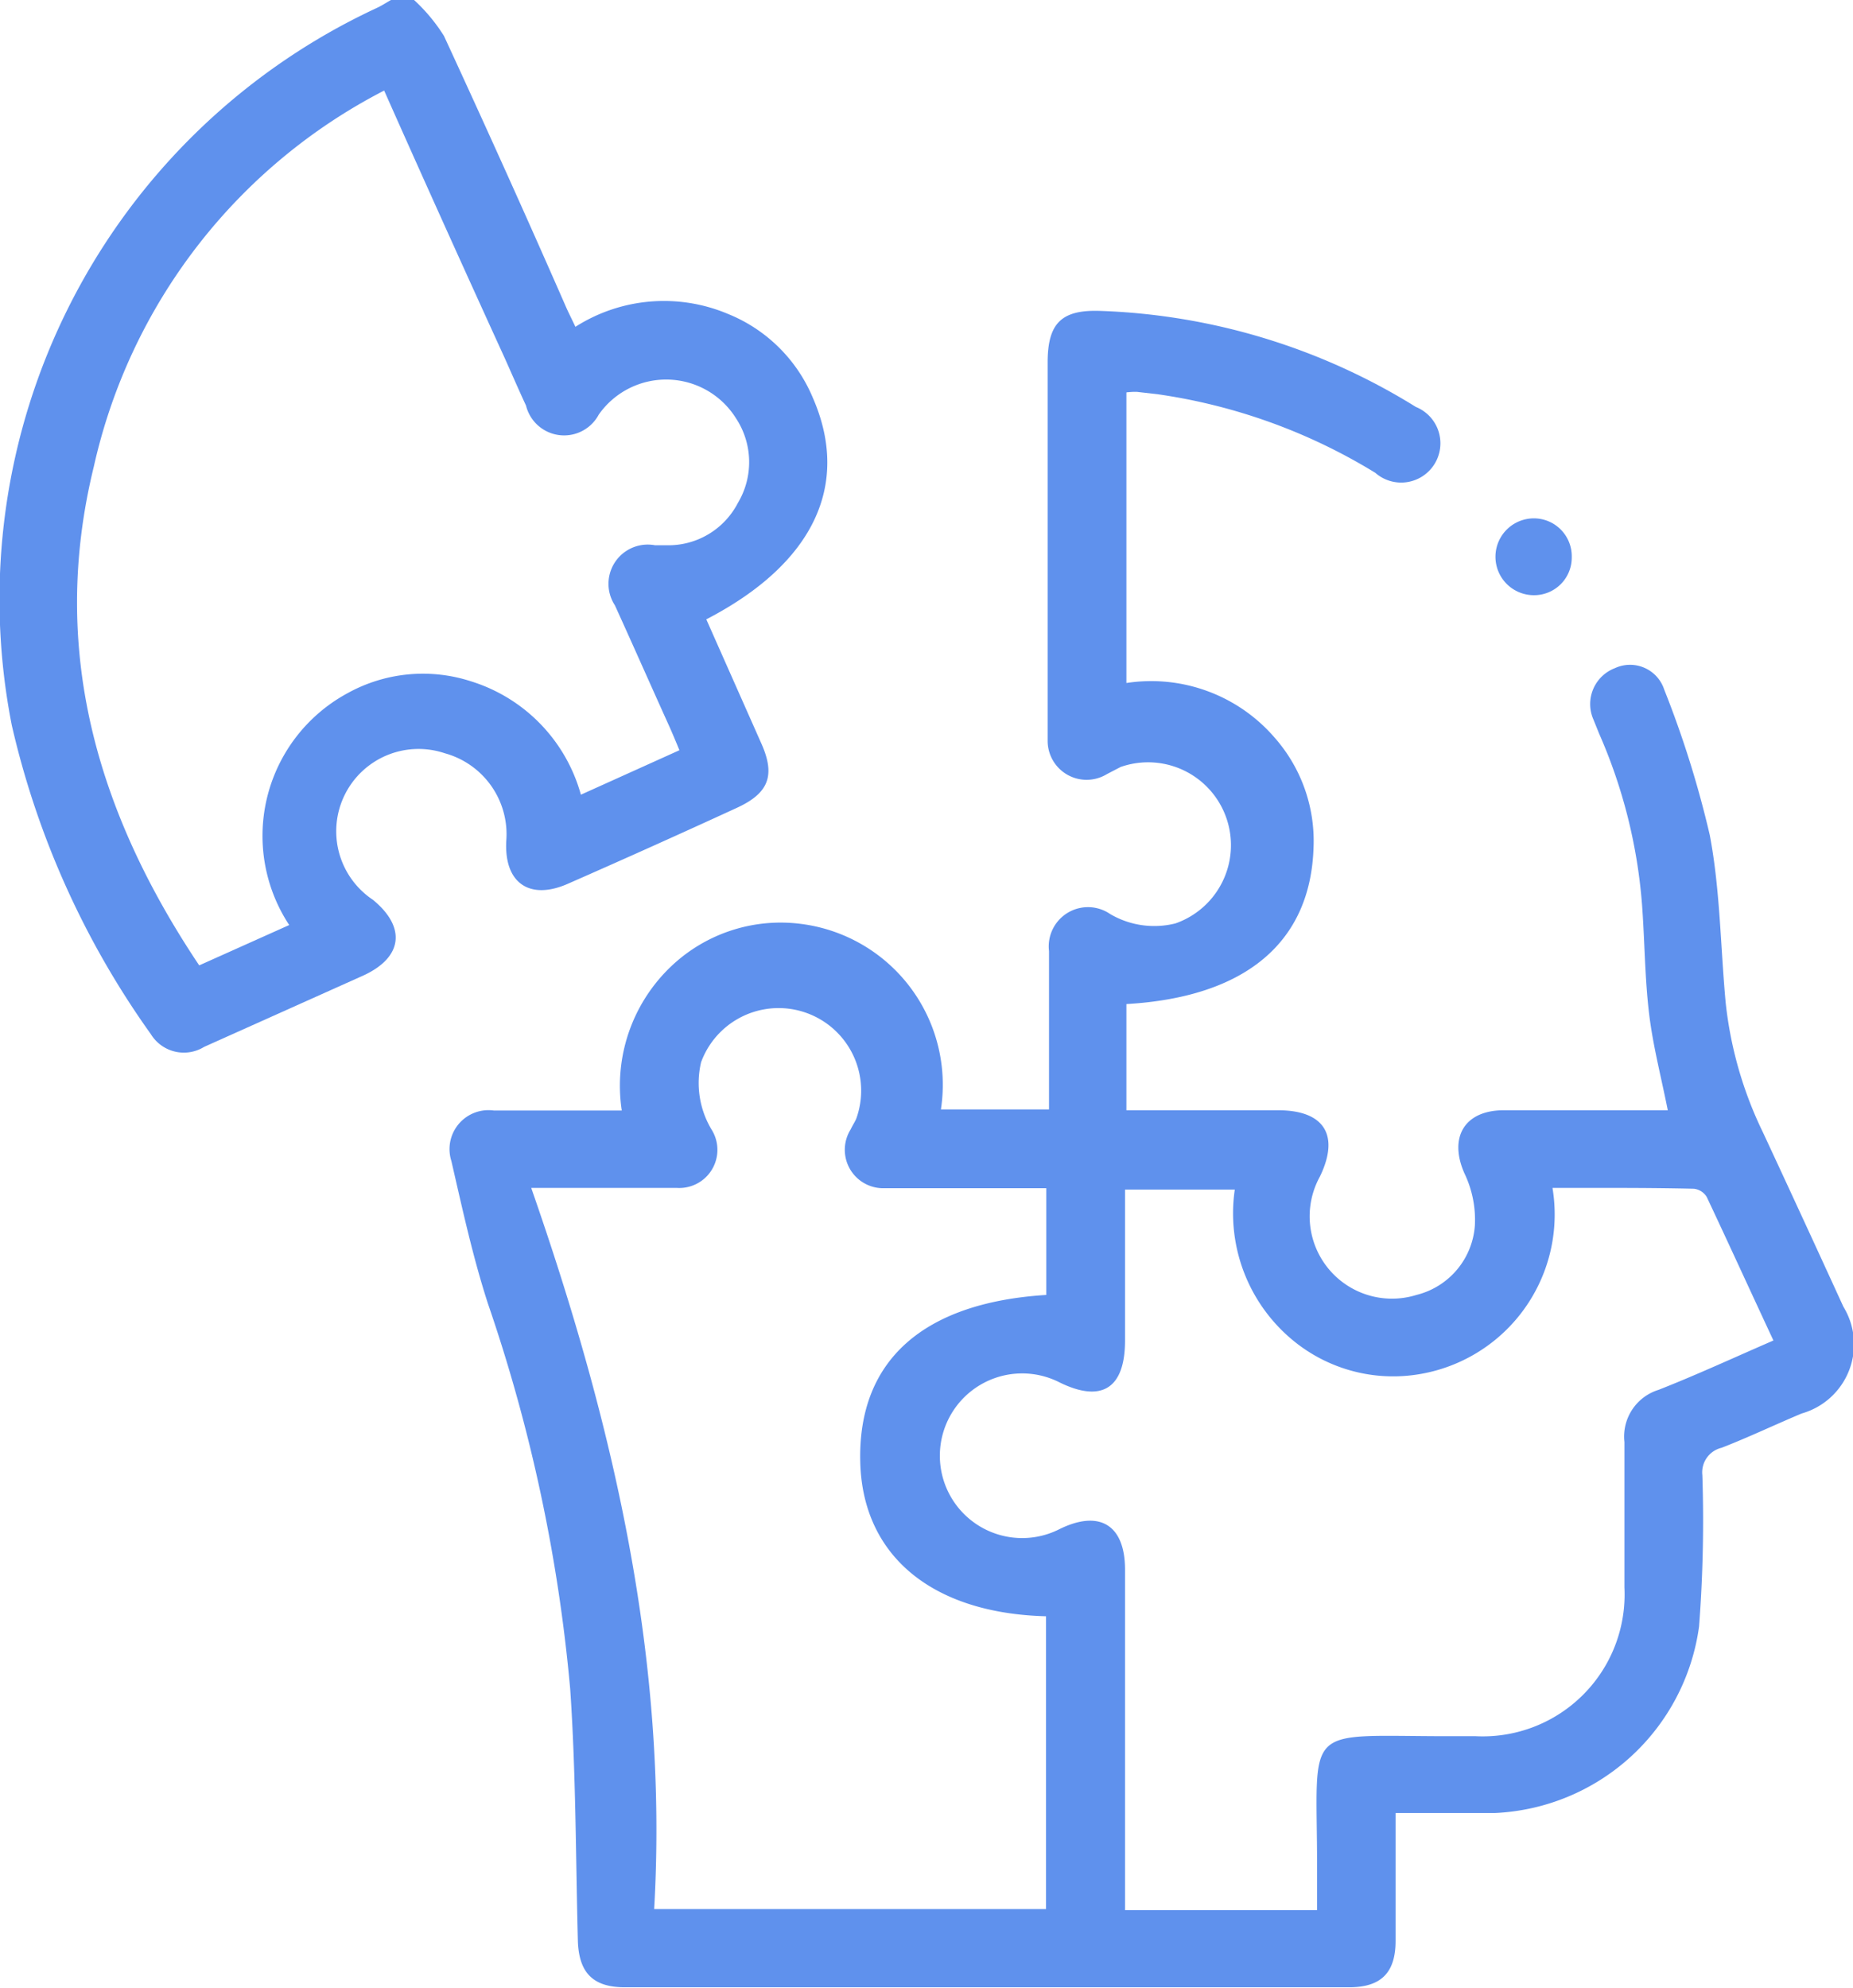
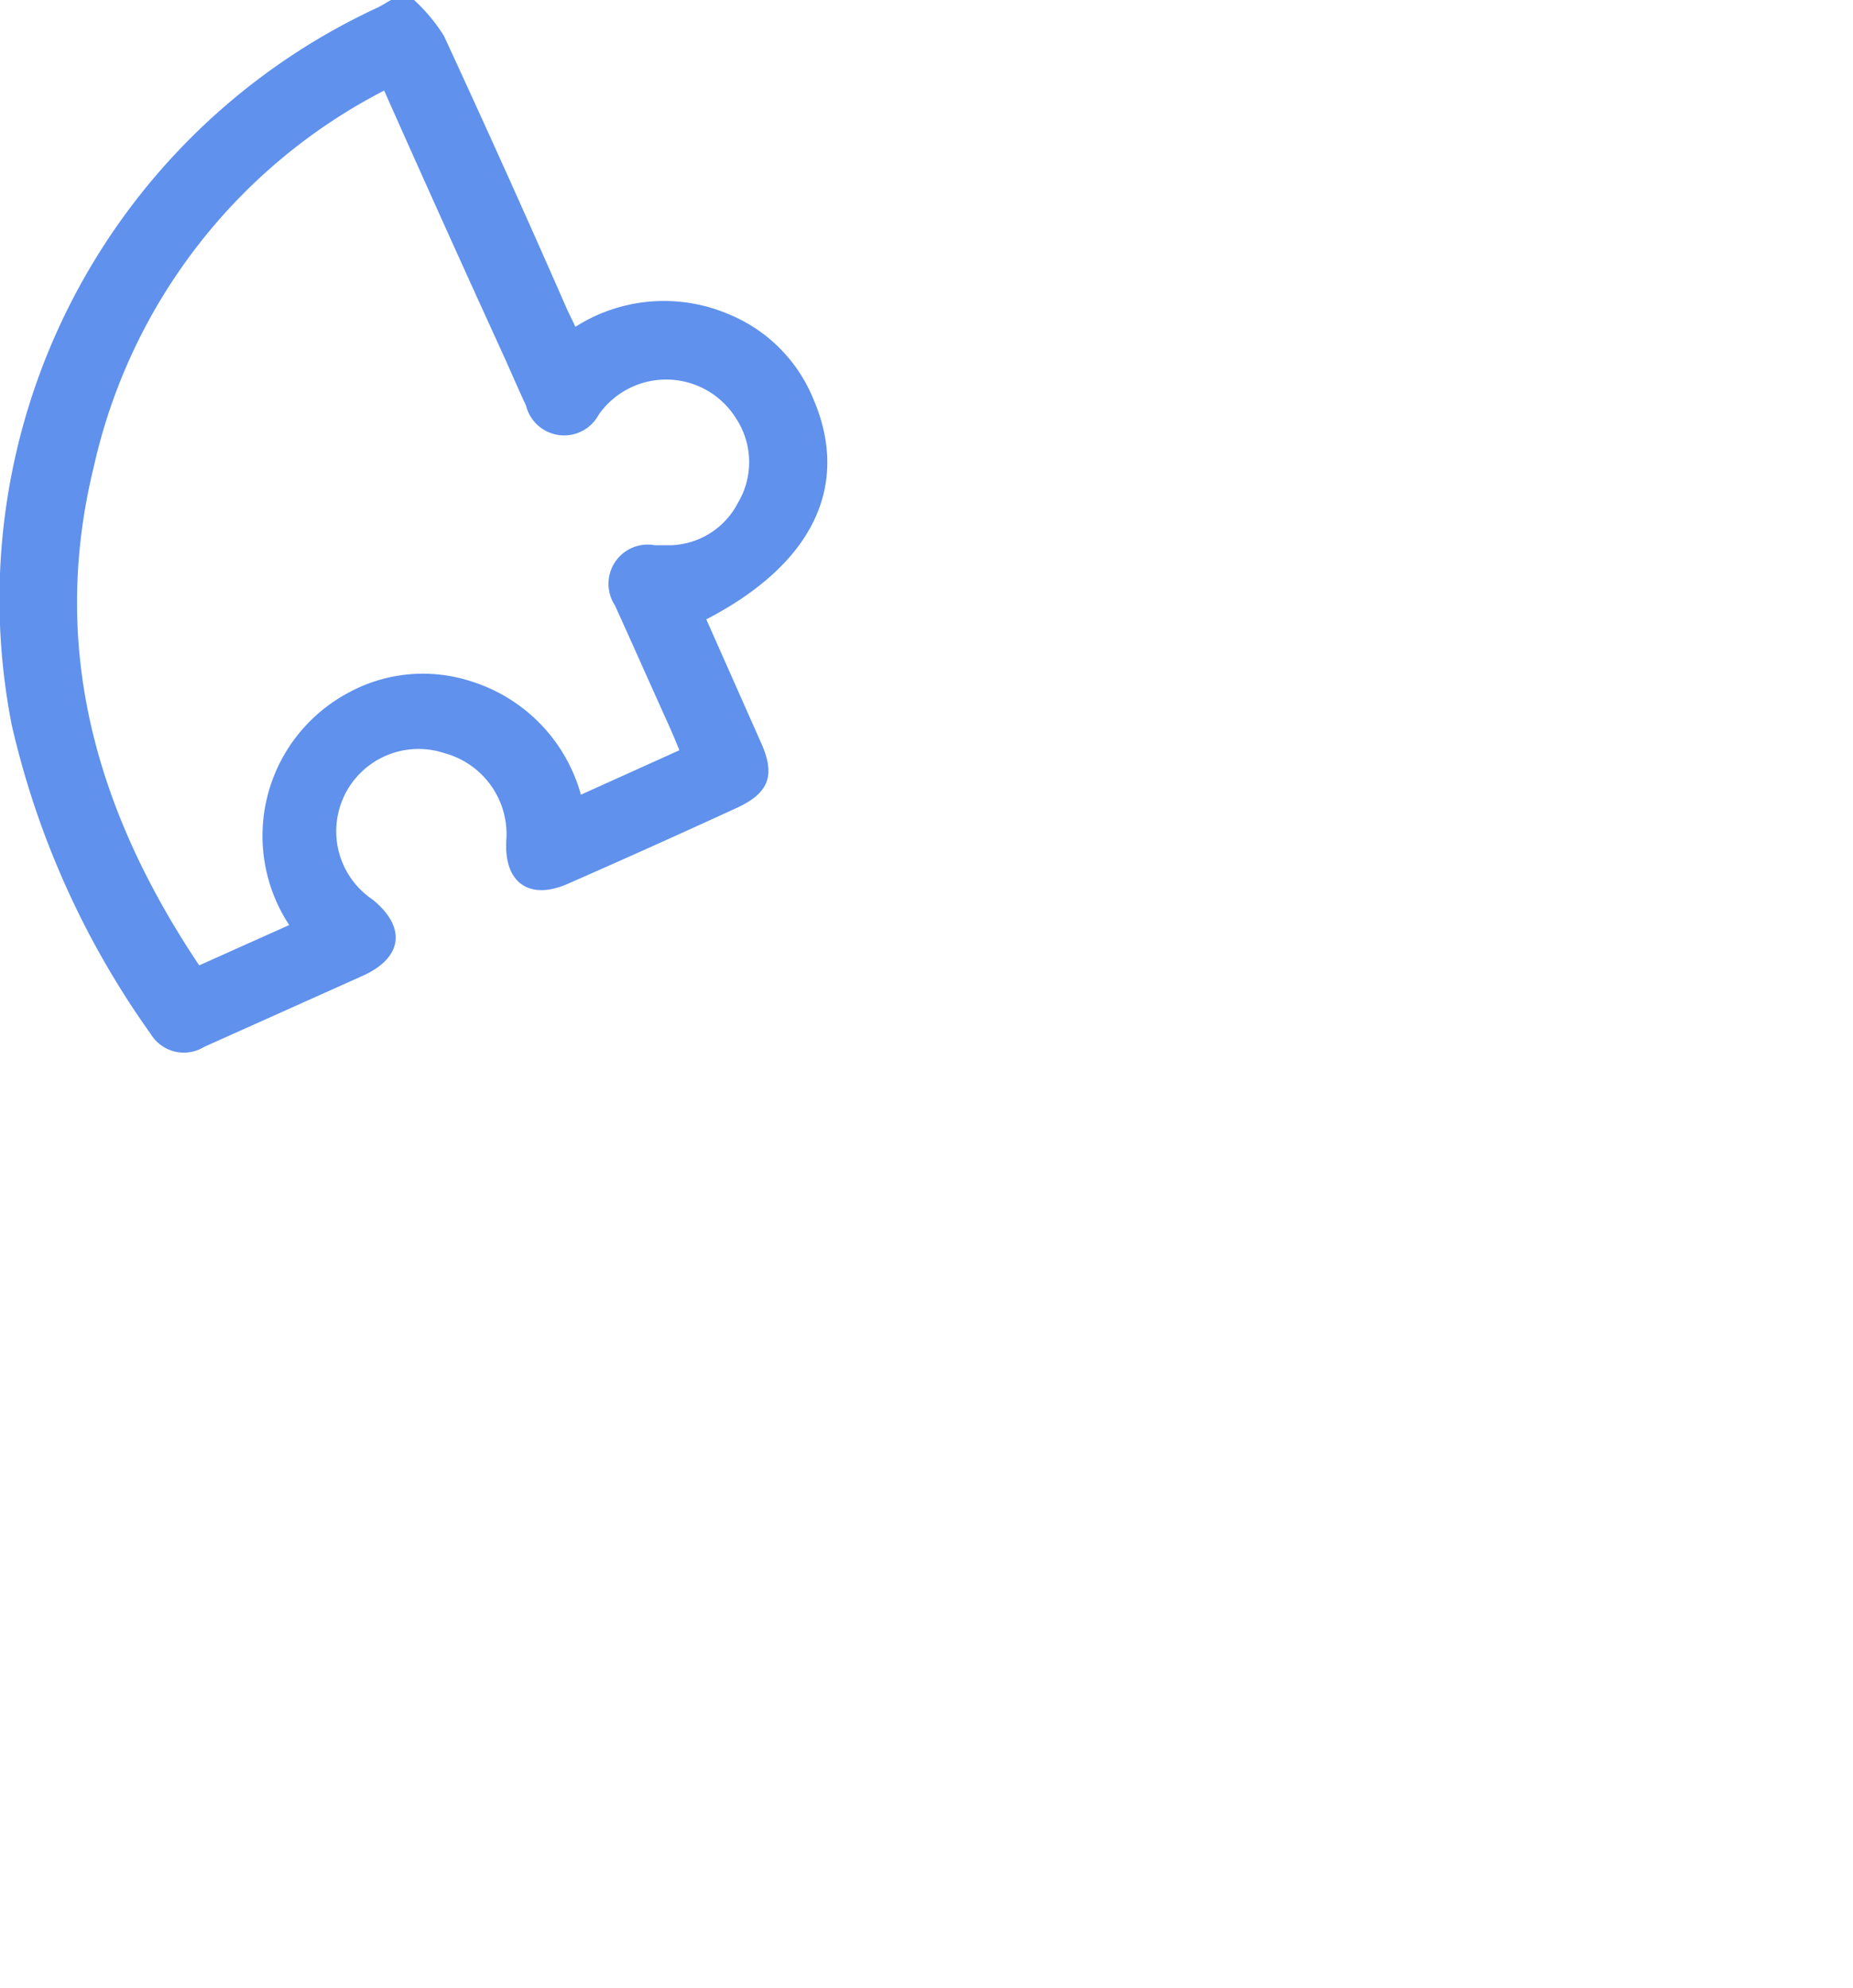
<svg xmlns="http://www.w3.org/2000/svg" viewBox="0 0 67.53 72.44">
  <defs>
    <style>.cls-1{fill:#5f91ed;}</style>
  </defs>
  <g id="Capa_2" data-name="Capa 2">
    <g id="Capa_2-2" data-name="Capa 2">
      <path class="cls-1" d="M15.09,0a6.38,6.38,0,0,1,1.09,1.31c1.51,3.27,3,6.57,4.44,9.86.1.23.22.46.35.74a6,6,0,0,1,5.56-.47,5.64,5.64,0,0,1,3.09,3.05c1.4,3.2,0,6.07-3.88,8.08l2,4.51c.53,1.18.28,1.83-.91,2.37q-3,1.38-6.12,2.75c-1.39.62-2.34,0-2.26-1.55a3.06,3.06,0,0,0-2.24-3.2,3,3,0,0,0-2.62,5.34c1.22,1,1.09,2.1-.35,2.76l-5.8,2.6a1.41,1.41,0,0,1-1.94-.46A31.44,31.44,0,0,1,.43,26.43,23.76,23.76,0,0,1,13.71.3c.18-.08.36-.2.54-.3ZM14,3.3A20.42,20.42,0,0,0,3.42,17c-1.63,6.64.11,12.61,3.84,18.18l3.28-1.47a5.91,5.91,0,0,1,2.11-8.44,5.67,5.67,0,0,1,4.52-.44,6,6,0,0,1,4,4.13l3.59-1.62c-.13-.32-.24-.58-.35-.83-.67-1.48-1.34-3-2-4.45a1.43,1.43,0,0,1,1.46-2.19c.14,0,.28,0,.42,0a2.85,2.85,0,0,0,2.6-1.54,2.9,2.9,0,0,0-.07-3.09,3,3,0,0,0-5-.13,1.43,1.43,0,0,1-2.65-.33c-.27-.58-.52-1.16-.78-1.74C16.91,9.8,15.47,6.61,14,3.3Z" />
-       <path class="cls-1" d="M41.05,14.3V24.89a5.94,5.94,0,0,1,5.41,2,5.69,5.69,0,0,1,1.41,4c-.11,3.46-2.49,5.45-6.82,5.7v3.87l.72,0h4.81c1.69,0,2.25.92,1.52,2.42a3,3,0,0,0,3.52,4.31,2.81,2.81,0,0,0,2.13-2.54,3.91,3.91,0,0,0-.38-1.89c-.58-1.31,0-2.29,1.41-2.3h6c-.24-1.21-.54-2.35-.68-3.51-.16-1.33-.16-2.68-.26-4a19.11,19.11,0,0,0-1.56-6.21l-.21-.52a1.4,1.4,0,0,1,.78-1.87,1.31,1.31,0,0,1,1.8.78,37,37,0,0,1,1.66,5.3c.38,2,.39,4.07.58,6.11a14.27,14.27,0,0,0,1.36,4.73q1.47,3.16,2.93,6.35a2.62,2.62,0,0,1-1.52,3.89c-1,.42-1.94.87-2.92,1.25a.92.92,0,0,0-.7,1,50.56,50.56,0,0,1-.12,5.51,7.87,7.87,0,0,1-7.45,6.8c-1.18,0-2.35,0-3.61,0v3.39c0,.43,0,.85,0,1.27,0,1.17-.54,1.69-1.69,1.69H22.77c-1.16,0-1.67-.53-1.71-1.68-.08-3.06-.07-6.13-.28-9.19a59.52,59.52,0,0,0-3-14.05c-.55-1.7-.93-3.45-1.33-5.19A1.42,1.42,0,0,1,18,40.47c1.53,0,3.06,0,4.66,0a6,6,0,0,1,2.11-5.53,5.79,5.79,0,0,1,4.35-1.28,5.91,5.91,0,0,1,5.17,6.77h3.94v-.77c0-1.68,0-3.35,0-5a1.43,1.43,0,0,1,2.23-1.35,3.17,3.17,0,0,0,2.38.34,3,3,0,1,0-2-5.7l-.5.26A1.42,1.42,0,0,1,38.18,27c0-.17,0-.33,0-.5,0-4.43,0-8.86,0-13.29,0-1.43.5-1.93,1.92-1.88a23.29,23.29,0,0,1,11.5,3.5,1.43,1.43,0,1,1-1.48,2.4,20.81,20.81,0,0,0-7.91-2.86l-.78-.09A2.76,2.76,0,0,0,41.05,14.3Zm15.53,29a5.9,5.9,0,0,1-5,6.8,5.74,5.74,0,0,1-4.38-1.19A6,6,0,0,1,45,43.35H41c0,1.88,0,3.69,0,5.5s-.91,2.26-2.4,1.52a3,3,0,1,0,0,5.36C40.07,55,41,55.57,41,57.2Q41,63,41,68.8v.81h7c0-.59,0-1.06,0-1.53,0-5.33-.61-4.81,4.78-4.81h1a5.17,5.17,0,0,0,5.42-5.42c0-1.77,0-3.54,0-5.3a1.78,1.78,0,0,1,1.24-1.9c1.4-.55,2.76-1.18,4.19-1.8-.83-1.78-1.62-3.51-2.43-5.23a.63.63,0,0,0-.47-.3C60,43.28,58.34,43.29,56.58,43.29Zm-18.45,3.9v-3.9h-.8c-1.69,0-3.39,0-5.09,0A1.4,1.4,0,0,1,31,41.16c.06-.13.14-.25.2-.38a3,3,0,1,0-5.65-2.07,3.3,3.3,0,0,0,.38,2.45,1.39,1.39,0,0,1-1.26,2.13c-.83,0-1.65,0-2.48,0H19.36c3,8.6,5,17.24,4.48,26.28H38.12V58.9c-4.18-.11-6.7-2.23-6.77-5.65C31.27,49.59,33.63,47.47,38.13,47.19Z" />
-       <path class="cls-1" d="M57.28,20.3a1.37,1.37,0,0,1-1.38,1.39,1.4,1.4,0,1,1,0-2.8A1.38,1.38,0,0,1,57.28,20.3Z" />
    </g>
  </g>
</svg>